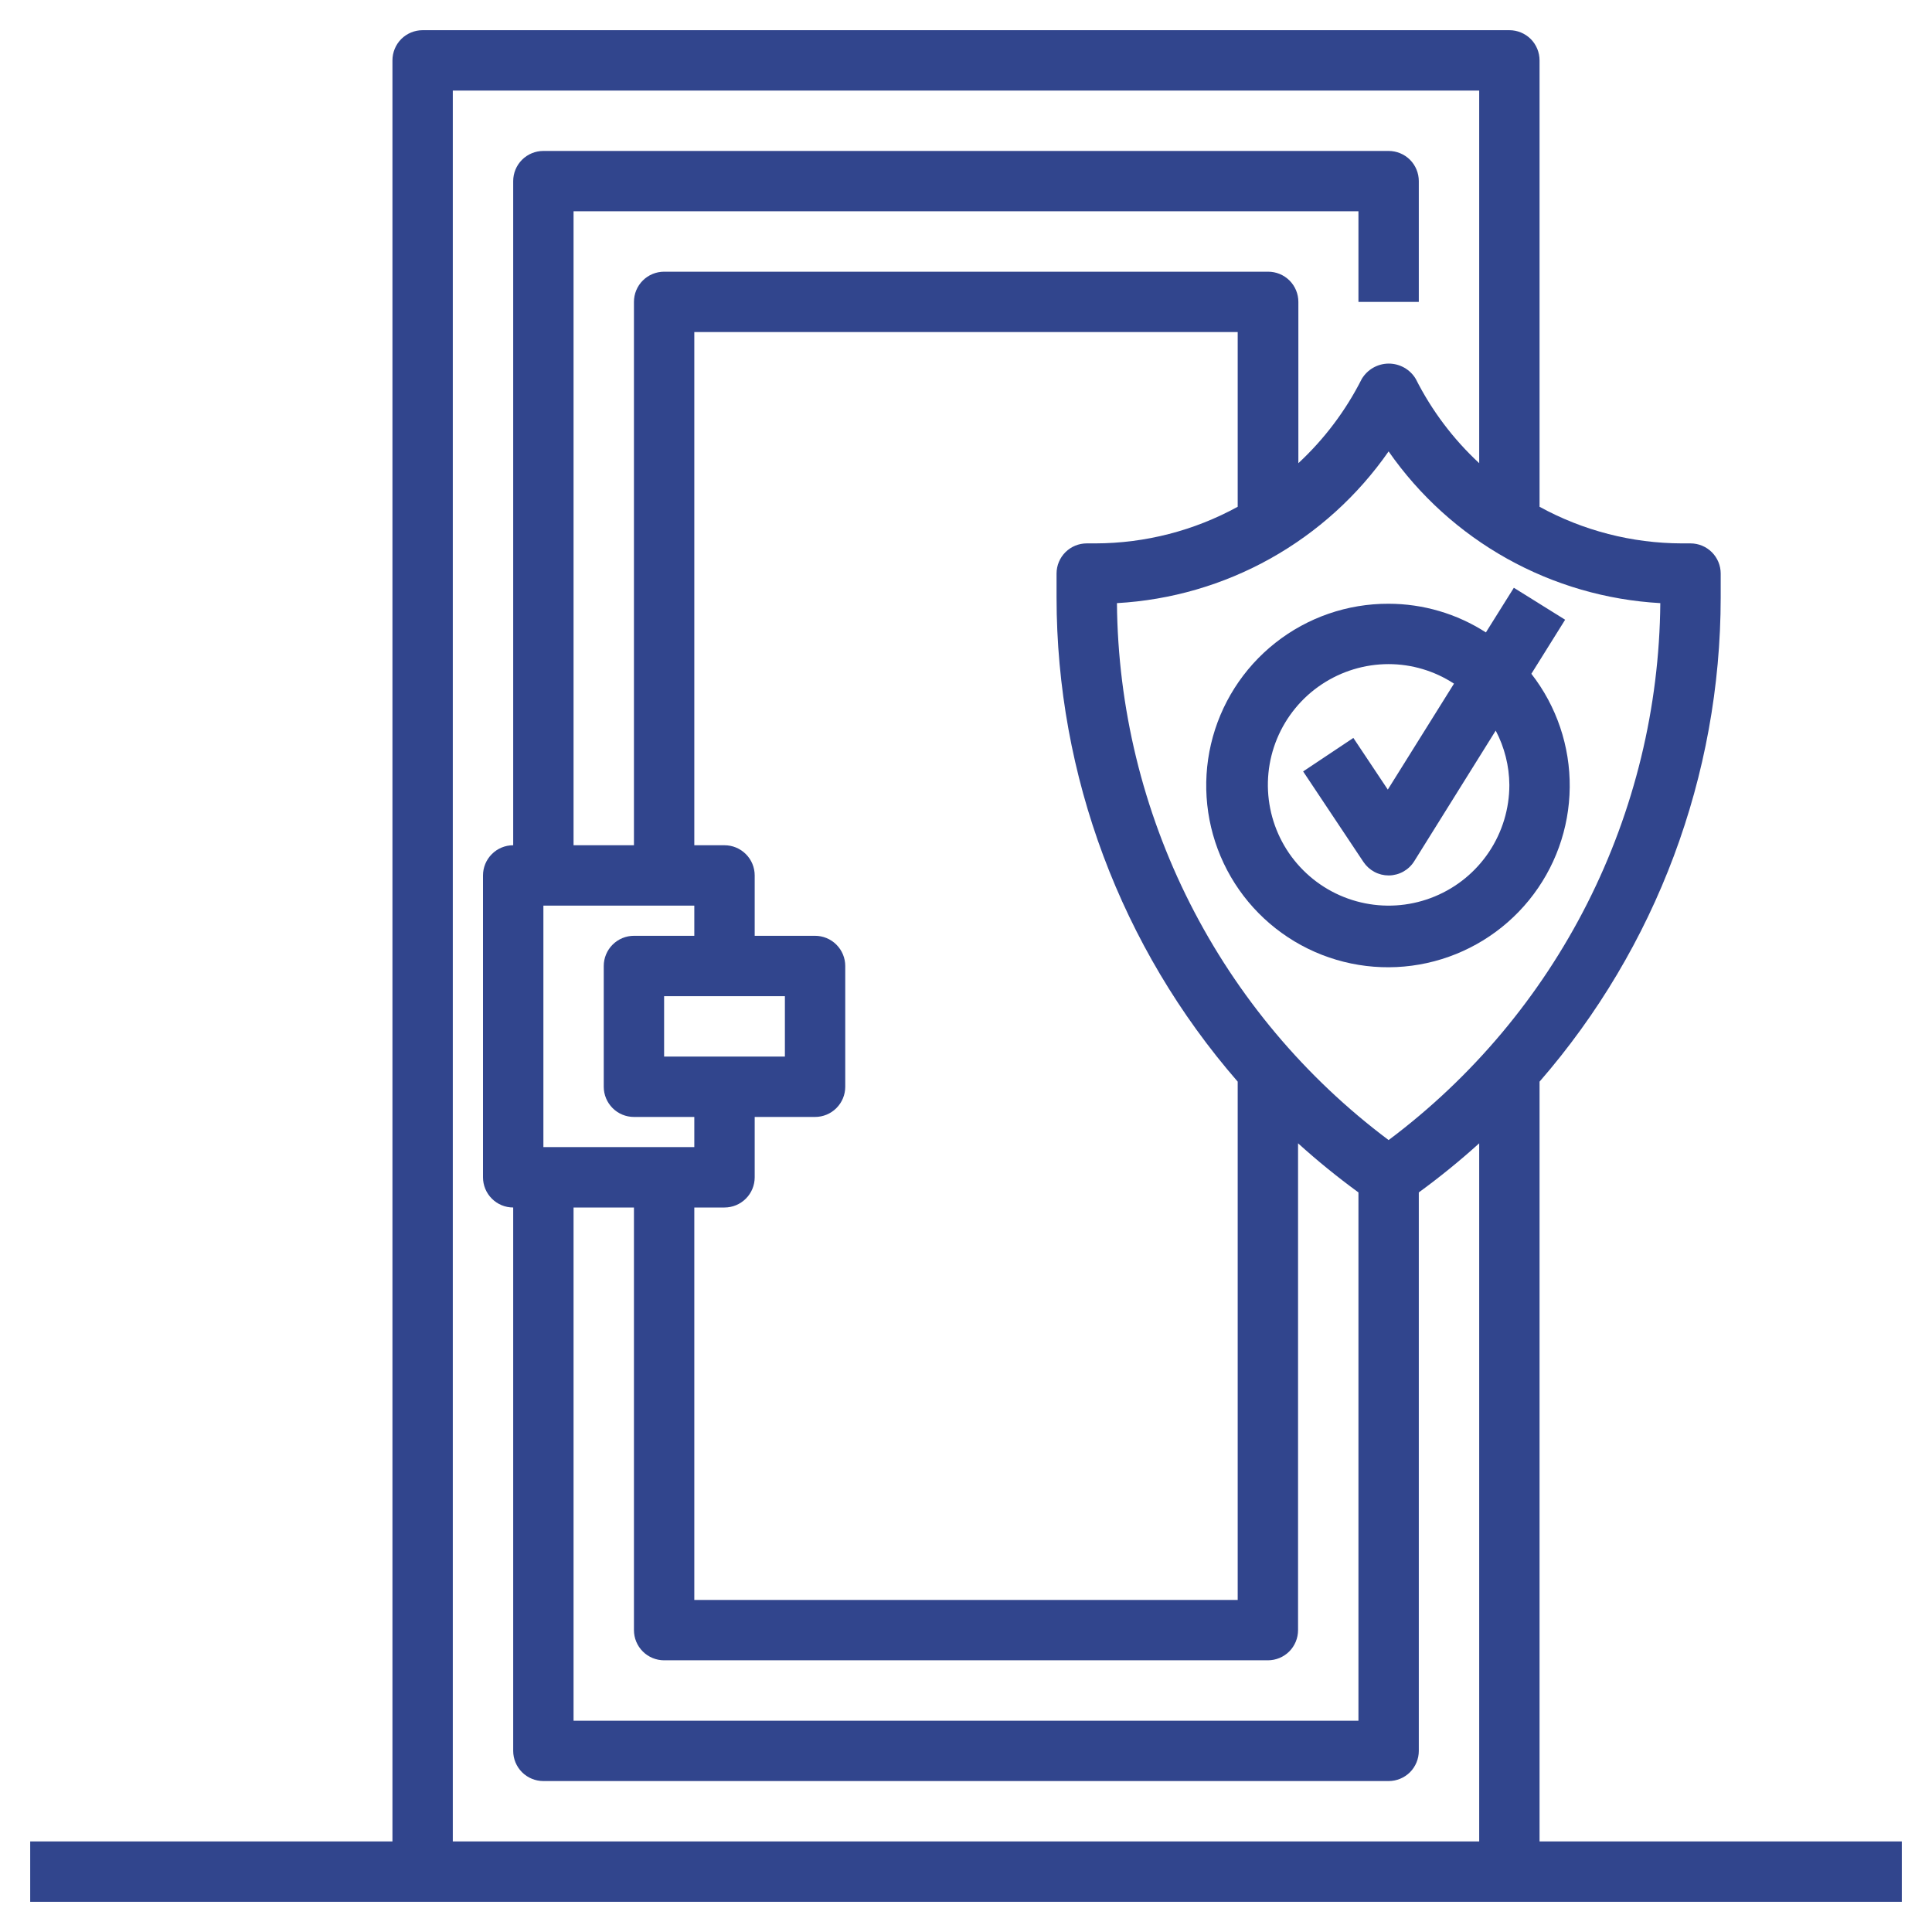
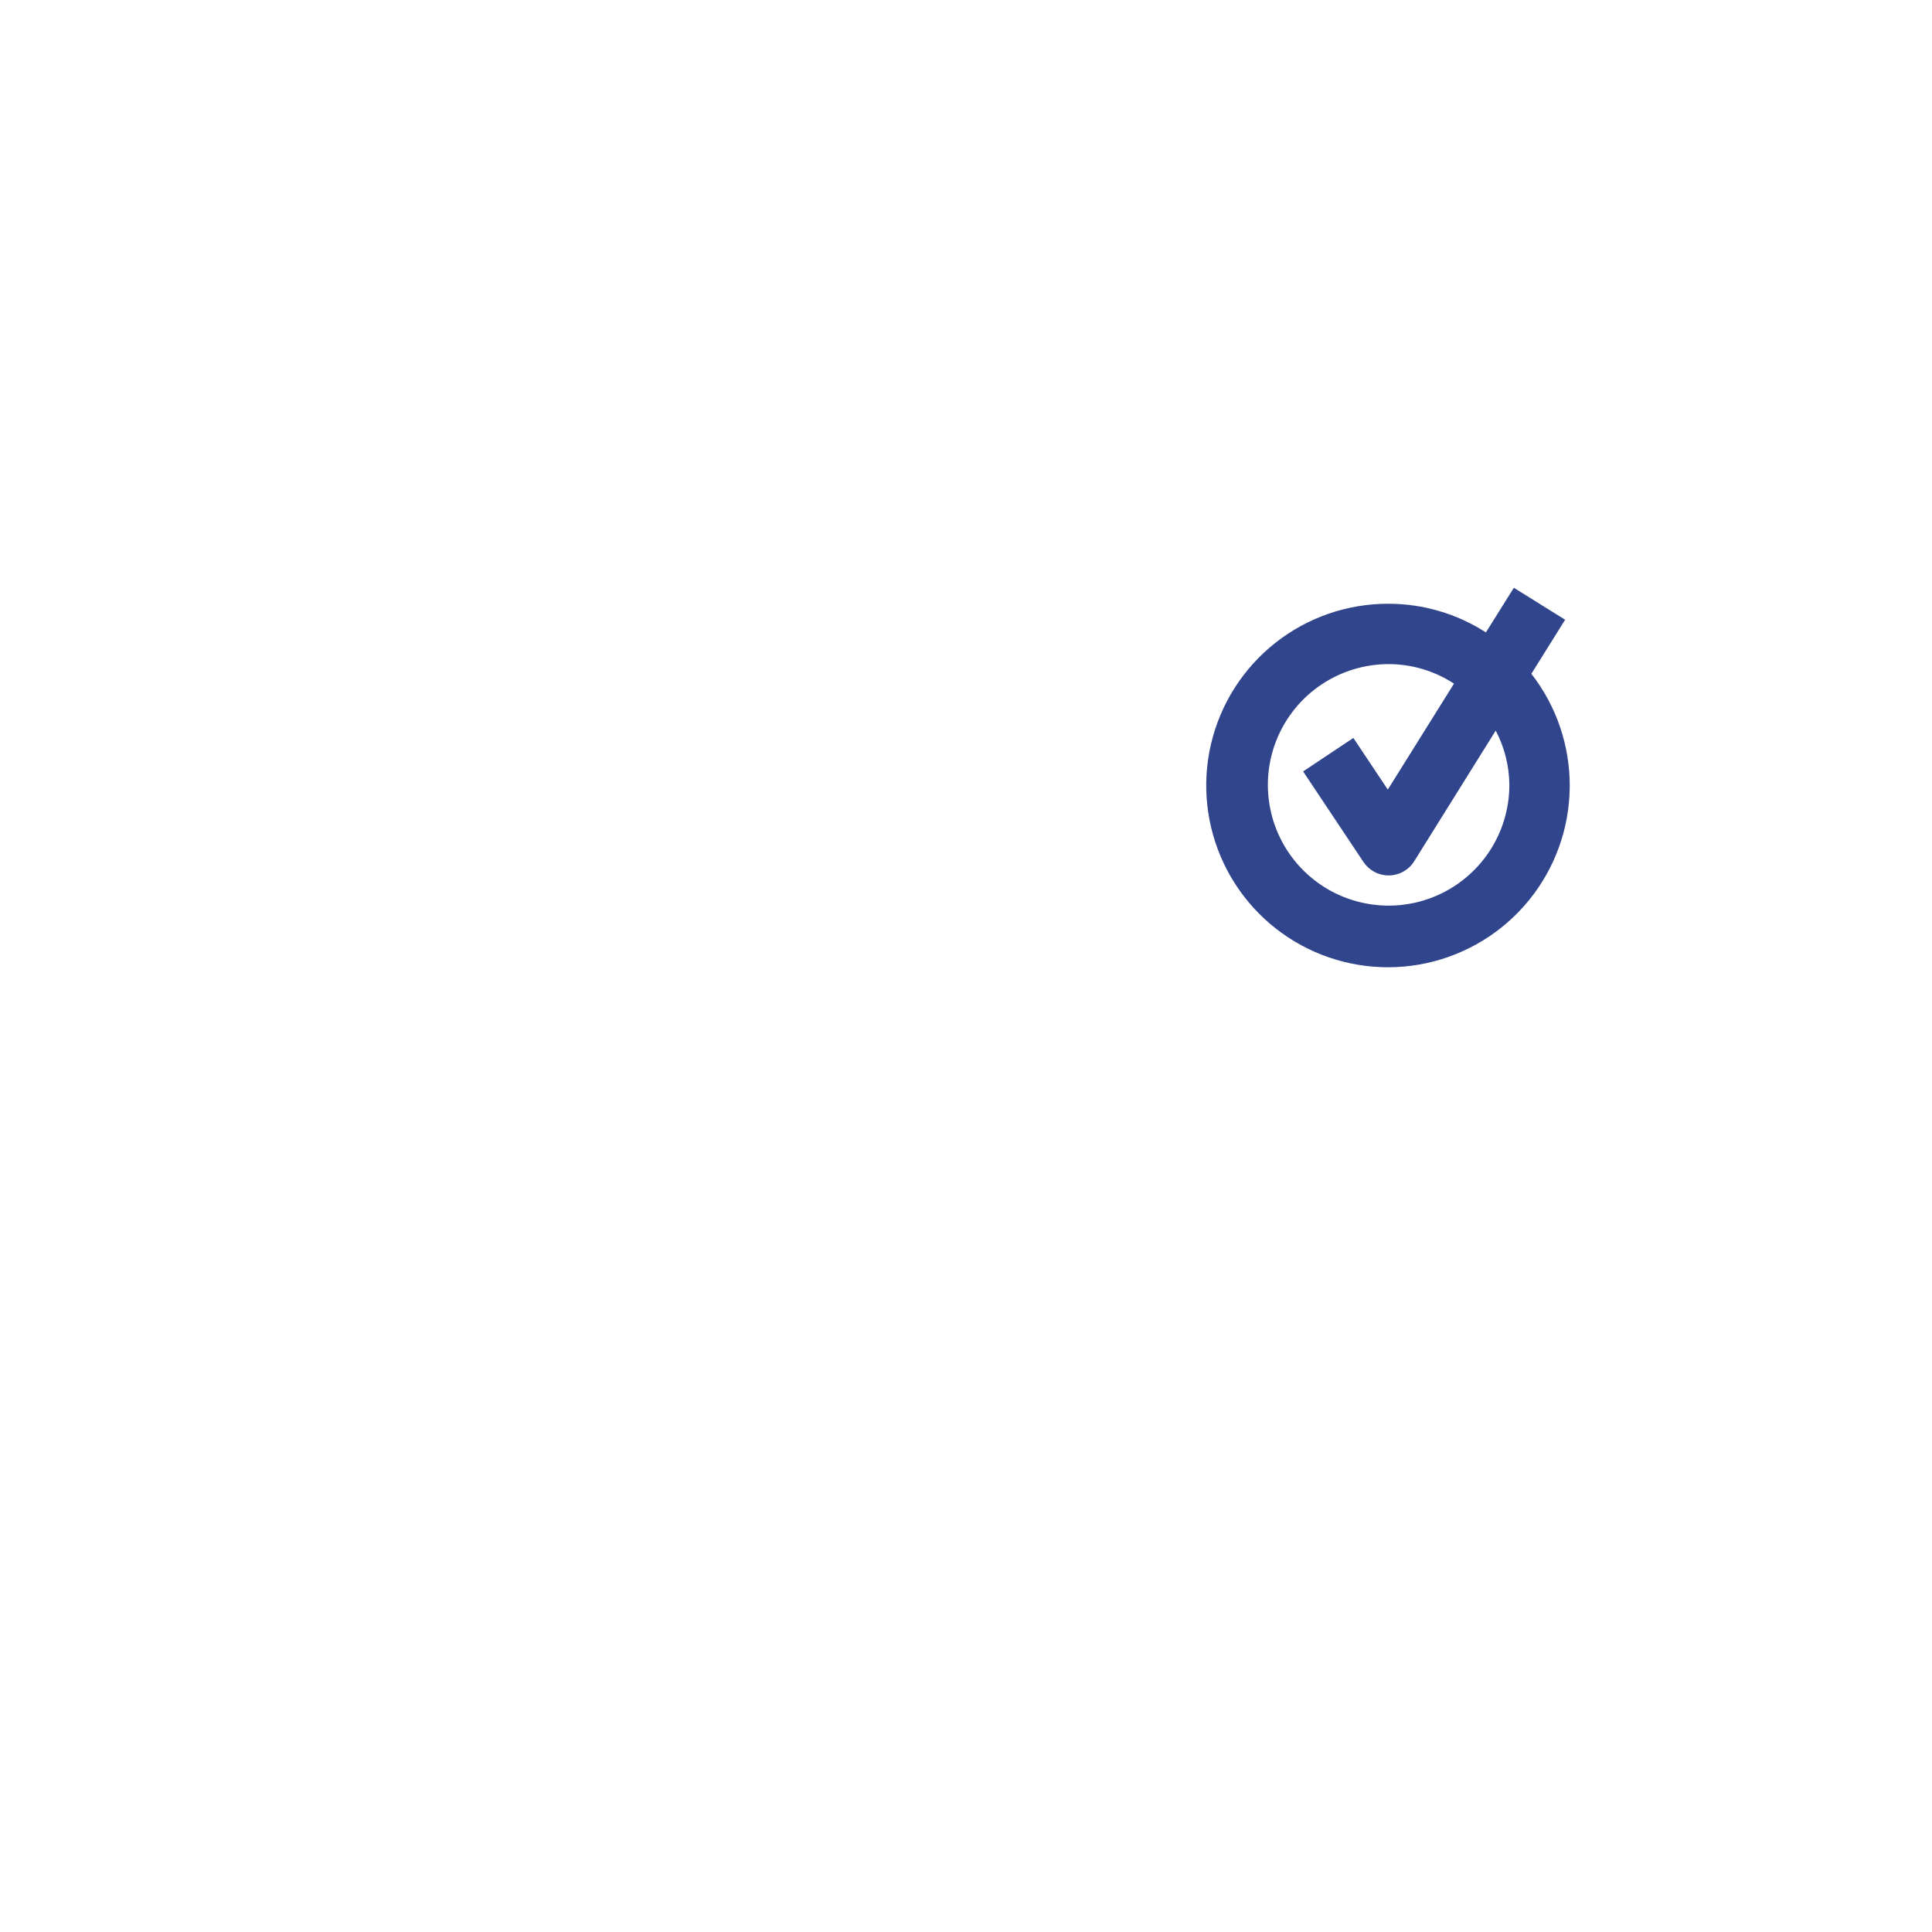
<svg xmlns="http://www.w3.org/2000/svg" width="62" height="62" viewBox="0 0 62 62" fill="none">
  <g clip-path="url(#clip0_4704_9330)">
-     <path d="M49.406 59.094V34.711C53.152 30.402 55.216 24.884 55.219 19.174V18.406C55.219 18.149 55.117 17.903 54.935 17.721C54.753 17.54 54.507 17.438 54.25 17.438H53.967C52.373 17.434 50.804 17.03 49.406 16.263V1.938C49.406 1.681 49.304 1.434 49.123 1.252C48.941 1.071 48.694 0.969 48.438 0.969H13.562C13.306 0.969 13.059 1.071 12.877 1.252C12.696 1.434 12.594 1.681 12.594 1.938V59.094H0.969V61.031H61.031V59.094H49.406ZM44.562 36.586C41.881 34.578 39.699 31.979 38.187 28.99C36.675 26.002 35.873 22.704 35.844 19.355C37.571 19.258 39.254 18.77 40.765 17.926C42.275 17.082 43.574 15.906 44.562 14.486C45.551 15.906 46.85 17.082 48.36 17.926C49.871 18.77 51.554 19.258 53.281 19.355C53.252 22.704 52.45 26.002 50.938 28.99C49.426 31.979 47.244 34.578 44.562 36.586ZM39.719 16.263C38.321 17.03 36.752 17.434 35.158 17.438H34.875C34.618 17.438 34.372 17.54 34.19 17.721C34.008 17.903 33.906 18.149 33.906 18.406V19.174C33.909 24.884 35.973 30.402 39.719 34.711V51.344H22.281V38.75H23.25C23.507 38.75 23.753 38.648 23.935 38.466C24.117 38.285 24.219 38.038 24.219 37.781V35.844H26.156C26.413 35.844 26.66 35.742 26.841 35.56C27.023 35.378 27.125 35.132 27.125 34.875V31C27.125 30.743 27.023 30.497 26.841 30.315C26.66 30.133 26.413 30.031 26.156 30.031H24.219V28.094C24.219 27.837 24.117 27.59 23.935 27.409C23.753 27.227 23.507 27.125 23.25 27.125H22.281V10.656H39.719V16.263ZM25.188 31.969V33.906H21.312V31.969H25.188ZM22.281 29.062V30.031H20.344C20.087 30.031 19.84 30.133 19.659 30.315C19.477 30.497 19.375 30.743 19.375 31V34.875C19.375 35.132 19.477 35.378 19.659 35.56C19.84 35.742 20.087 35.844 20.344 35.844H22.281V36.812H17.438V29.062H22.281ZM18.406 38.75H20.344V52.312C20.344 52.569 20.446 52.816 20.628 52.998C20.809 53.179 21.056 53.281 21.312 53.281H40.688C40.944 53.281 41.191 53.179 41.373 52.998C41.554 52.816 41.656 52.569 41.656 52.312V36.69C42.274 37.249 42.921 37.775 43.594 38.266V55.219H18.406V38.75ZM14.531 2.906H47.469V14.864C46.635 14.091 45.946 13.176 45.434 12.161C45.345 12.011 45.218 11.886 45.066 11.8C44.914 11.714 44.742 11.668 44.567 11.668C44.393 11.668 44.221 11.714 44.069 11.8C43.917 11.886 43.79 12.011 43.7 12.161C43.188 13.176 42.499 14.091 41.666 14.864V9.688C41.666 9.431 41.564 9.184 41.382 9.002C41.2 8.821 40.954 8.719 40.697 8.719H21.312C21.056 8.719 20.809 8.821 20.628 9.002C20.446 9.184 20.344 9.431 20.344 9.688V27.125H18.406V6.781H43.594V9.688H45.531V5.812C45.531 5.556 45.429 5.309 45.248 5.127C45.066 4.946 44.819 4.844 44.562 4.844H17.438C17.181 4.844 16.934 4.946 16.753 5.127C16.571 5.309 16.469 5.556 16.469 5.812V27.125C16.212 27.125 15.965 27.227 15.784 27.409C15.602 27.59 15.5 27.837 15.5 28.094V37.781C15.5 38.038 15.602 38.285 15.784 38.466C15.965 38.648 16.212 38.75 16.469 38.75V56.188C16.469 56.444 16.571 56.691 16.753 56.873C16.934 57.054 17.181 57.156 17.438 57.156H44.562C44.819 57.156 45.066 57.054 45.248 56.873C45.429 56.691 45.531 56.444 45.531 56.188V38.266C46.204 37.775 46.851 37.249 47.469 36.69V59.094H14.531V2.906Z" fill="#31458D" />
    <path d="M44.562 19.375C43.243 19.37 41.961 19.813 40.926 20.631C39.89 21.449 39.163 22.594 38.862 23.879C38.562 25.163 38.706 26.512 39.27 27.704C39.835 28.897 40.788 29.863 41.972 30.444C43.156 31.025 44.503 31.188 45.792 30.905C47.08 30.622 48.235 29.911 49.068 28.887C49.9 27.864 50.361 26.588 50.374 25.269C50.388 23.949 49.954 22.664 49.143 21.623L50.227 19.888L48.581 18.862L47.684 20.295C46.754 19.695 45.67 19.376 44.562 19.375ZM48.437 25.188C48.437 25.954 48.21 26.703 47.784 27.34C47.358 27.978 46.753 28.474 46.045 28.767C45.337 29.061 44.558 29.138 43.806 28.988C43.054 28.838 42.364 28.47 41.822 27.927C41.28 27.386 40.911 26.695 40.762 25.944C40.612 25.192 40.689 24.413 40.982 23.705C41.276 22.997 41.772 22.391 42.409 21.966C43.047 21.54 43.796 21.312 44.562 21.312C45.308 21.313 46.037 21.531 46.66 21.939L44.536 25.339L43.431 23.681L41.819 24.756L43.756 27.663C43.845 27.795 43.965 27.904 44.105 27.979C44.246 28.055 44.403 28.094 44.562 28.094H44.577C44.739 28.091 44.897 28.048 45.038 27.969C45.179 27.889 45.298 27.776 45.384 27.638L47.999 23.446C48.282 23.983 48.432 24.58 48.437 25.188Z" fill="#31458D" />
  </g>
  <defs>
    <clipPath id="clip0_4704_9330">
      <rect width="62" height="62" fill="white" />
    </clipPath>
  </defs>
</svg>